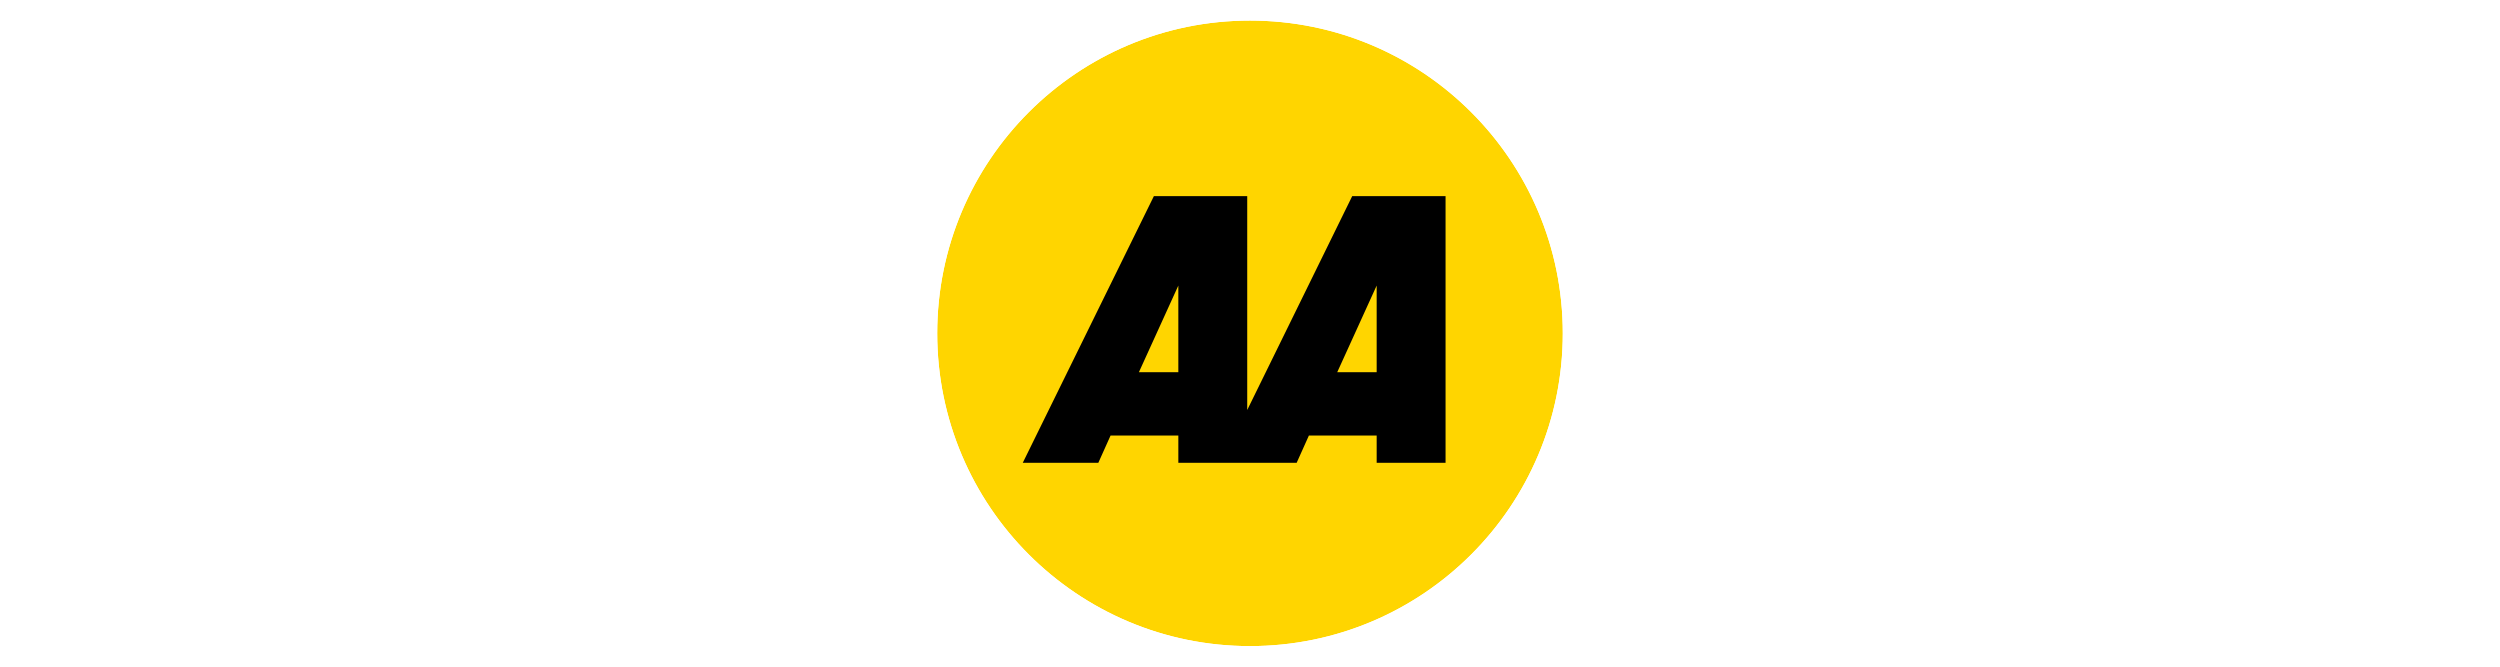
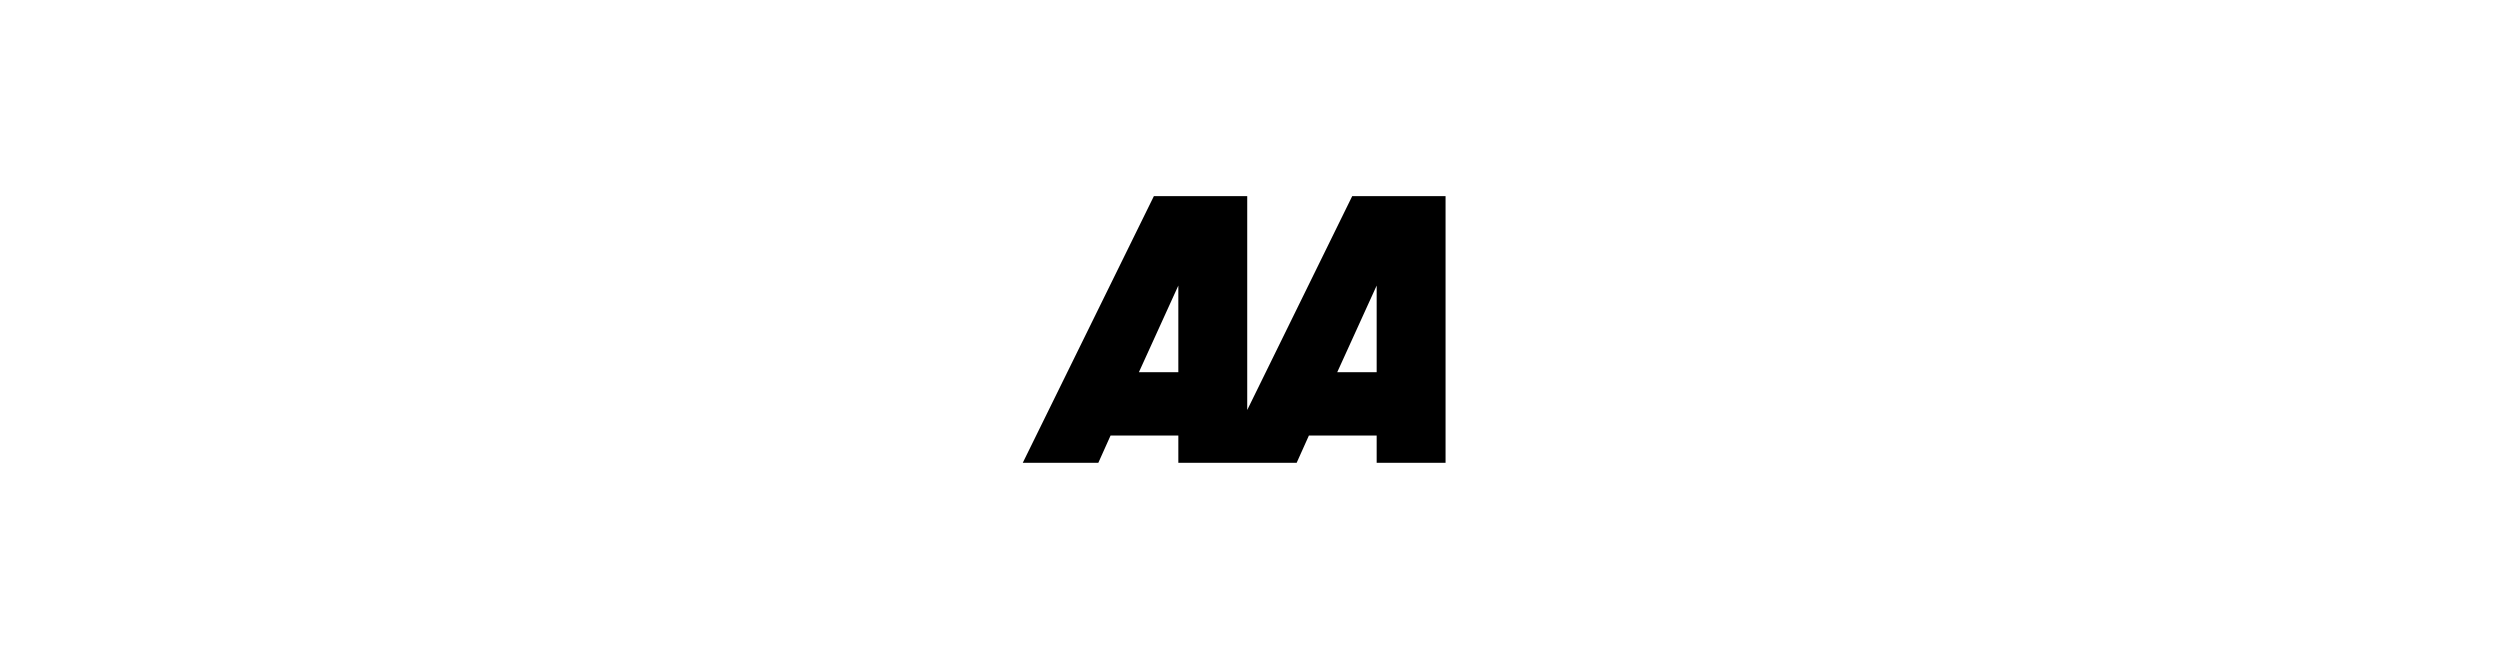
<svg xmlns="http://www.w3.org/2000/svg" version="1.1" id="Layer_1" x="0px" y="0px" width="450px" height="120px" viewBox="0 0 450 120" style="enable-background:new 0 0 450 120;" xml:space="preserve">
  <style type="text/css">
	.st0{fill:#FFD500;}
	.st1{fill:#FFFFFF;}
	.st2{filter:url(#Adobe_OpacityMaskFilter);}
	.st3{fill-rule:evenodd;clip-rule:evenodd;fill:#FFFFFF;}
	.st4{mask:url(#b_00000107546093833516938280000015626584171902802818_);fill-rule:evenodd;clip-rule:evenodd;fill:#4D5D50;}
	.st5{fill-rule:evenodd;clip-rule:evenodd;fill:#4D5D50;}
	.st6{fill-rule:evenodd;clip-rule:evenodd;fill:#1B3665;}
	.st7{fill:#17325A;}
	.st8{fill:#00B2A9;}
	.st9{fill:#F15A2C;}
	.st10{fill:#161240;}
	.st11{fill:#205771;stroke:#205771;stroke-width:1.015;stroke-miterlimit:10;}
	.st12{fill:#205771;stroke:#205771;stroke-width:0.674;stroke-miterlimit:10;}
	.st13{fill:#F26522;}
	.st14{fill:none;stroke:#F26522;stroke-width:0.674;stroke-miterlimit:10;}
	.st15{fill:#99CA49;}
	.st16{fill:#6F308E;}
	.st17{fill:#007DC3;}
	.st18{fill-rule:evenodd;clip-rule:evenodd;fill:#007DC3;}
	.st19{fill:#FFE500;}
	.st20{fill:#59595B;}
	.st21{fill:#11579C;}
	.st22{fill:#FAA71B;}
	.st23{fill:#005698;}
	.st24{fill:#007445;}
	.st25{fill:#A2C53A;}
	.st26{fill:#44A046;}
	.st27{fill:#253D86;}
	.st28{fill:#00BCDA;}
	.st29{fill:#001E45;}
	.st30{fill:#CE202F;}
	.st31{fill:#323E48;}
	.st32{fill:#FF8300;}
	.st33{fill:#272361;}
	.st34{fill:#AC2323;}
	.st35{fill:#EF9C41;}
	.st36{fill:#F1B785;}
	.st37{fill:#E4782A;}
	.st38{fill:#EFBA38;}
	.st39{fill:#E78D29;}
	.st40{fill:#D96026;}
	.st41{fill:#E66EA7;}
	.st42{fill:#DE5928;}
	.st43{fill:#D34527;}
	.st44{fill:#C22F26;}
	.st45{fill:#C14D27;}
	.st46{fill:#DF1F26;}
	.st47{fill:#1D252C;}
	.st48{fill:#A2A9AD;}
	.st49{filter:url(#Adobe_OpacityMaskFilter_00000112612447029500608790000018184759787289806525_);}
	
		.st50{clip-path:url(#SVGID_00000052065691179111727110000005568801297220615844_);fill:url(#SVGID_00000011752710093226783900000011773775779226022810_);}
	
		.st51{clip-path:url(#SVGID_00000052065691179111727110000005568801297220615844_);mask:url(#SVGID_00000057831806671626064930000000733608092368684703_);}
	.st52{clip-path:url(#SVGID_00000020372530549200841110000004202262081630287772_);}
	.st53{opacity:0.7;}
	.st54{filter:url(#Adobe_OpacityMaskFilter_00000099649299946560490190000017067506229938221241_);}
	
		.st55{clip-path:url(#SVGID_00000134242920127054935100000014182812341690119593_);fill:url(#SVGID_00000163045760016647769820000003235266514813522819_);}
	
		.st56{clip-path:url(#SVGID_00000134242920127054935100000014182812341690119593_);mask:url(#SVGID_00000089532860721220441200000007067774794517691070_);}
	.st57{clip-path:url(#SVGID_00000122696113287879551700000014645923393496298918_);}
	.st58{fill:#4B6F68;}
	.st59{fill:#66CEF6;}
	.st60{fill:url(#SVGID_00000126298875042733679610000012212205608790211478_);}
	.st61{fill:url(#SVGID_00000113327727246815426330000015799649790104075962_);}
	.st62{fill:url(#SVGID_00000074433500239649517030000017206570054966637201_);}
	.st63{fill:url(#SVGID_00000011731328008791210500000001745018872855921831_);}
	.st64{fill:url(#SVGID_00000025434597869586200900000015236059811337503416_);}
	.st65{fill:url(#SVGID_00000117638752877128570140000009751250272192020371_);}
	.st66{fill:#010101;}
</style>
  <g>
    <g>
-       <circle class="st0" cx="225" cy="60" r="56.3" />
-       <path class="st1" d="M225,3.7c31.1,0,56.3,25.2,56.3,56.3c0,31.1-25.2,56.3-56.3,56.3c-31.1,0-56.3-25.2-56.3-56.3    C168.7,28.9,193.9,3.7,225,3.7 M225,0c-33.1,0-60,26.9-60,60s26.9,60,60,60c33.1,0,60-26.9,60-60S258.1,0,225,0L225,0z" />
-     </g>
+       </g>
    <g>
      <g>
        <path d="M243.4,35.3l-18.9,38.5V35.3h-16.8l-23.6,48h13.6l2.2-4.9h12.2v4.9h21.3l2.2-4.9h12.2v4.9h12.4v-48H243.4z M205,67     l7.1-15.6V67H205z M240.7,67l7.1-15.6V67H240.7z" />
      </g>
    </g>
  </g>
</svg>